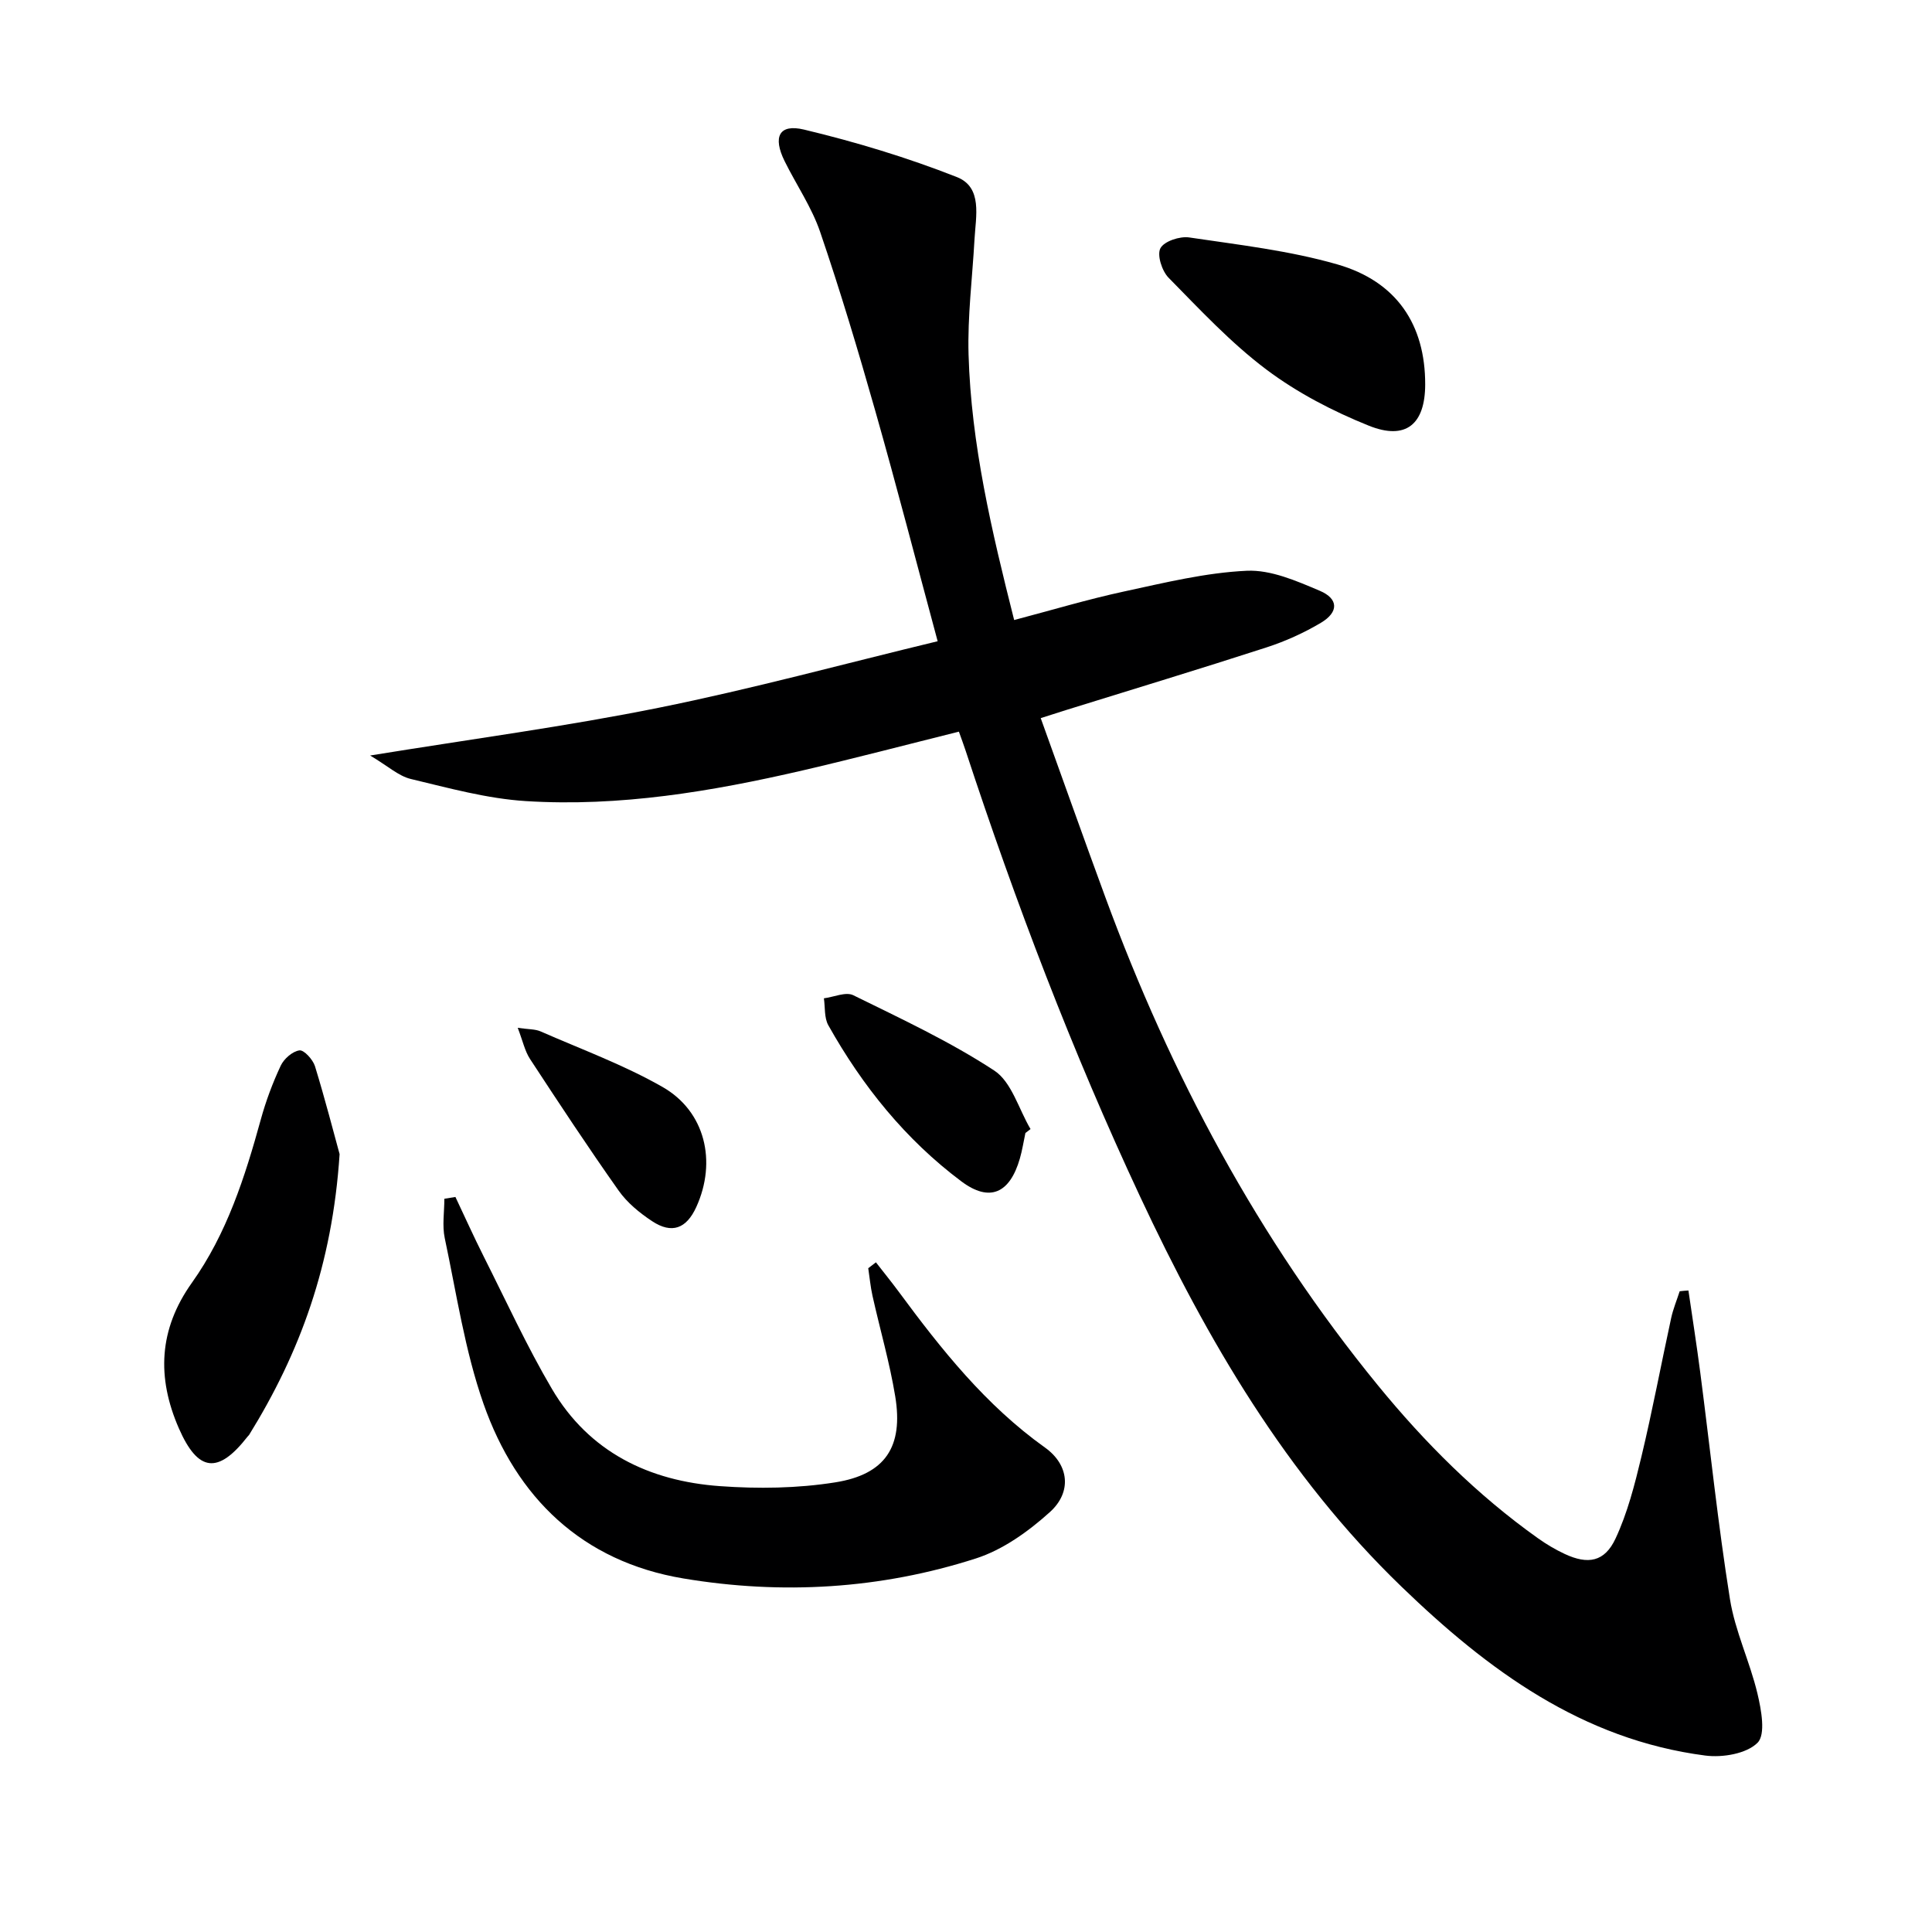
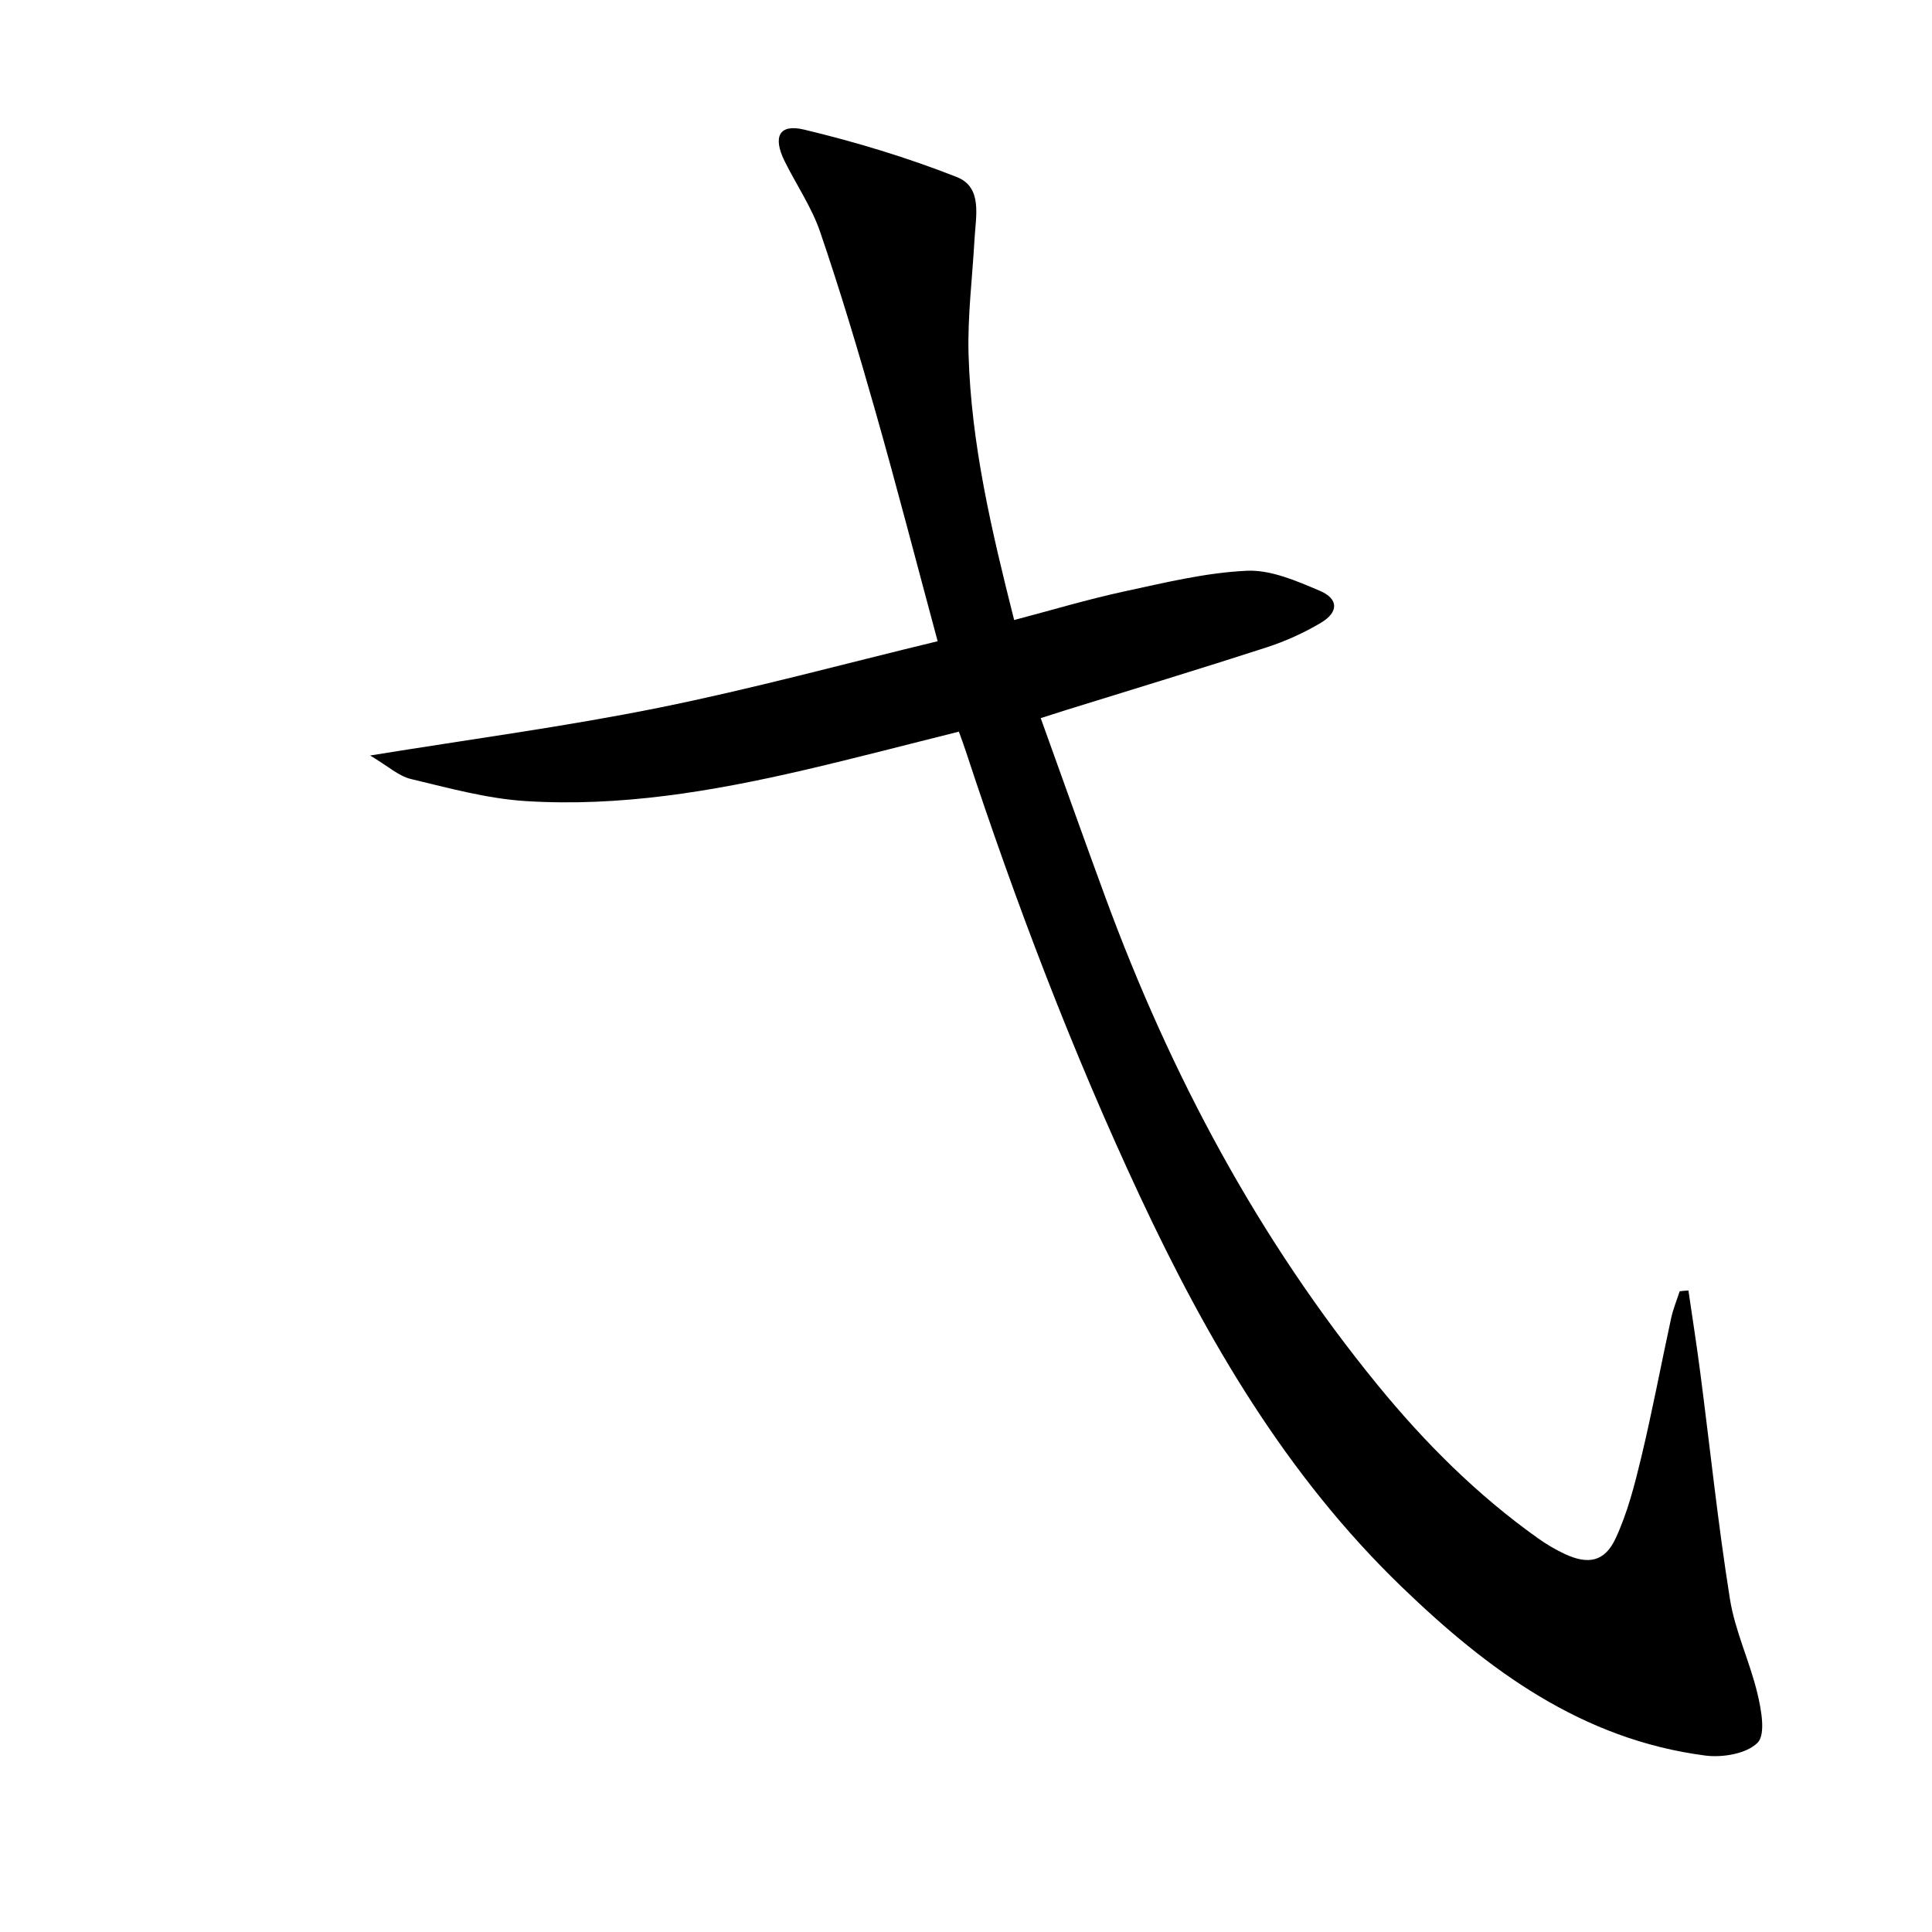
<svg xmlns="http://www.w3.org/2000/svg" enable-background="new 0 0 400 400" viewBox="0 0 400 400">
  <path d="m349.57 267.18c.83 5.69 1.72 11.36 2.46 17.06 2.03 15.62 3.66 31.3 6.14 46.85 1.06 6.64 4.12 12.94 5.69 19.54.8 3.36 1.74 8.47.02 10.19-2.28 2.28-7.25 3.11-10.81 2.65-25.51-3.31-45-17.68-62.89-34.95-23.89-23.05-40.25-51.11-54.15-80.81-14.02-29.97-25.77-60.85-36.1-92.27-.41-1.25-.87-2.47-1.4-3.96-10.91 2.72-21.6 5.53-32.36 8.03-18.83 4.36-37.88 7.56-57.27 6.35-8.02-.5-15.97-2.7-23.84-4.58-2.55-.61-4.75-2.68-8.43-4.86 21.04-3.42 40.58-6.01 59.86-9.91 19.28-3.89 38.31-9.09 57.64-13.75-4.41-16.35-8.47-32.07-12.91-47.68-3.53-12.43-7.24-24.82-11.41-37.04-1.75-5.13-4.93-9.76-7.36-14.67-2.49-5.04-1.16-7.78 4.02-6.54 10.73 2.57 21.38 5.79 31.64 9.83 5.37 2.12 3.91 8.14 3.65 12.91-.44 7.95-1.46 15.93-1.23 23.86.54 18.5 4.76 36.43 9.44 54.94 7.82-2.06 15.24-4.29 22.8-5.92 8.39-1.81 16.86-3.89 25.37-4.28 4.99-.23 10.31 2.11 15.12 4.15 3.9 1.66 3.91 4.42.24 6.61-3.54 2.11-7.4 3.85-11.32 5.12-13.73 4.45-27.55 8.63-41.34 12.92-1.56.49-3.11.99-5.37 1.71 4.54 12.59 8.9 24.91 13.42 37.19 13.48 36.62 31.61 70.64 56.39 100.95 9.74 11.91 20.55 22.7 33.11 31.64 1.75 1.25 3.64 2.37 5.59 3.28 4.79 2.23 8.23 1.65 10.49-3.18 2.49-5.32 3.98-11.19 5.36-16.94 2.28-9.51 4.08-19.14 6.16-28.7.41-1.9 1.17-3.72 1.77-5.58.6-.08 1.21-.12 1.81-.16z" fill="#000001" />
-   <path d="m94.29 247.82c1.95 4.12 3.82 8.28 5.87 12.35 4.62 9.17 8.91 18.55 14.11 27.39 7.7 13.09 20.13 19.08 34.8 20.13 7.9.57 16.04.46 23.84-.78 10.43-1.65 14.14-7.42 12.44-17.79-1.15-7.01-3.16-13.88-4.71-20.84-.42-1.88-.59-3.81-.88-5.71.53-.41 1.06-.81 1.59-1.22 1.58 2.04 3.21 4.04 4.74 6.11 8.81 11.94 17.99 23.48 30.26 32.24 5 3.57 5.6 9.21 1.04 13.34-4.44 4.01-9.74 7.82-15.34 9.62-19.75 6.35-40.16 7.56-60.58 4.14-20.94-3.51-34.53-16.68-41.37-36.18-3.86-11.01-5.58-22.8-8.02-34.28-.55-2.6-.08-5.42-.08-8.15.76-.12 1.52-.25 2.29-.37z" fill="#000001" />
-   <path d="m70.31 238.95c-1.51 23.02-8.26 41.19-18.73 58.12-.09.14-.23.24-.33.37-6.1 7.83-10.25 7.34-14.21-1.7-4.61-10.54-4.19-20.5 2.69-30.16 7.23-10.15 10.98-21.88 14.26-33.78 1.05-3.82 2.45-7.58 4.13-11.16.67-1.43 2.43-2.97 3.88-3.17.93-.13 2.78 1.9 3.21 3.27 2.12 6.91 3.92 13.93 5.1 18.21z" fill="#000001" />
-   <path d="m295.07 79.59c-.01 8.23-3.97 11.64-11.68 8.54-7.44-2.99-14.81-6.82-21.2-11.62-7.36-5.53-13.76-12.41-20.25-19.01-1.37-1.39-2.43-4.7-1.69-6.1.76-1.45 4.02-2.53 5.96-2.24 10.28 1.53 20.73 2.72 30.67 5.58 12.35 3.55 18.21 12.56 18.19 24.85z" fill="#000001" />
-   <path d="m212.3 234.58c-.38 1.77-.65 3.56-1.15 5.29-2.08 7.2-6.25 9.11-12.11 4.72-11.57-8.66-20.5-19.76-27.55-32.33-.86-1.54-.64-3.7-.91-5.57 2.05-.26 4.53-1.4 6.08-.64 9.9 4.87 19.98 9.57 29.18 15.59 3.61 2.36 5.07 7.99 7.52 12.12-.36.28-.71.55-1.06.82z" fill="#000001" />
-   <path d="m107.19 212.8c2.25.33 3.61.25 4.73.74 8.47 3.72 17.24 6.93 25.24 11.5 8.87 5.06 11.28 15.46 7 24.86-2.04 4.48-5.06 5.63-9.15 2.93-2.59-1.71-5.16-3.82-6.93-6.33-6.32-8.94-12.34-18.08-18.34-27.24-1.09-1.67-1.51-3.77-2.55-6.46z" fill="#000001" />
</svg>